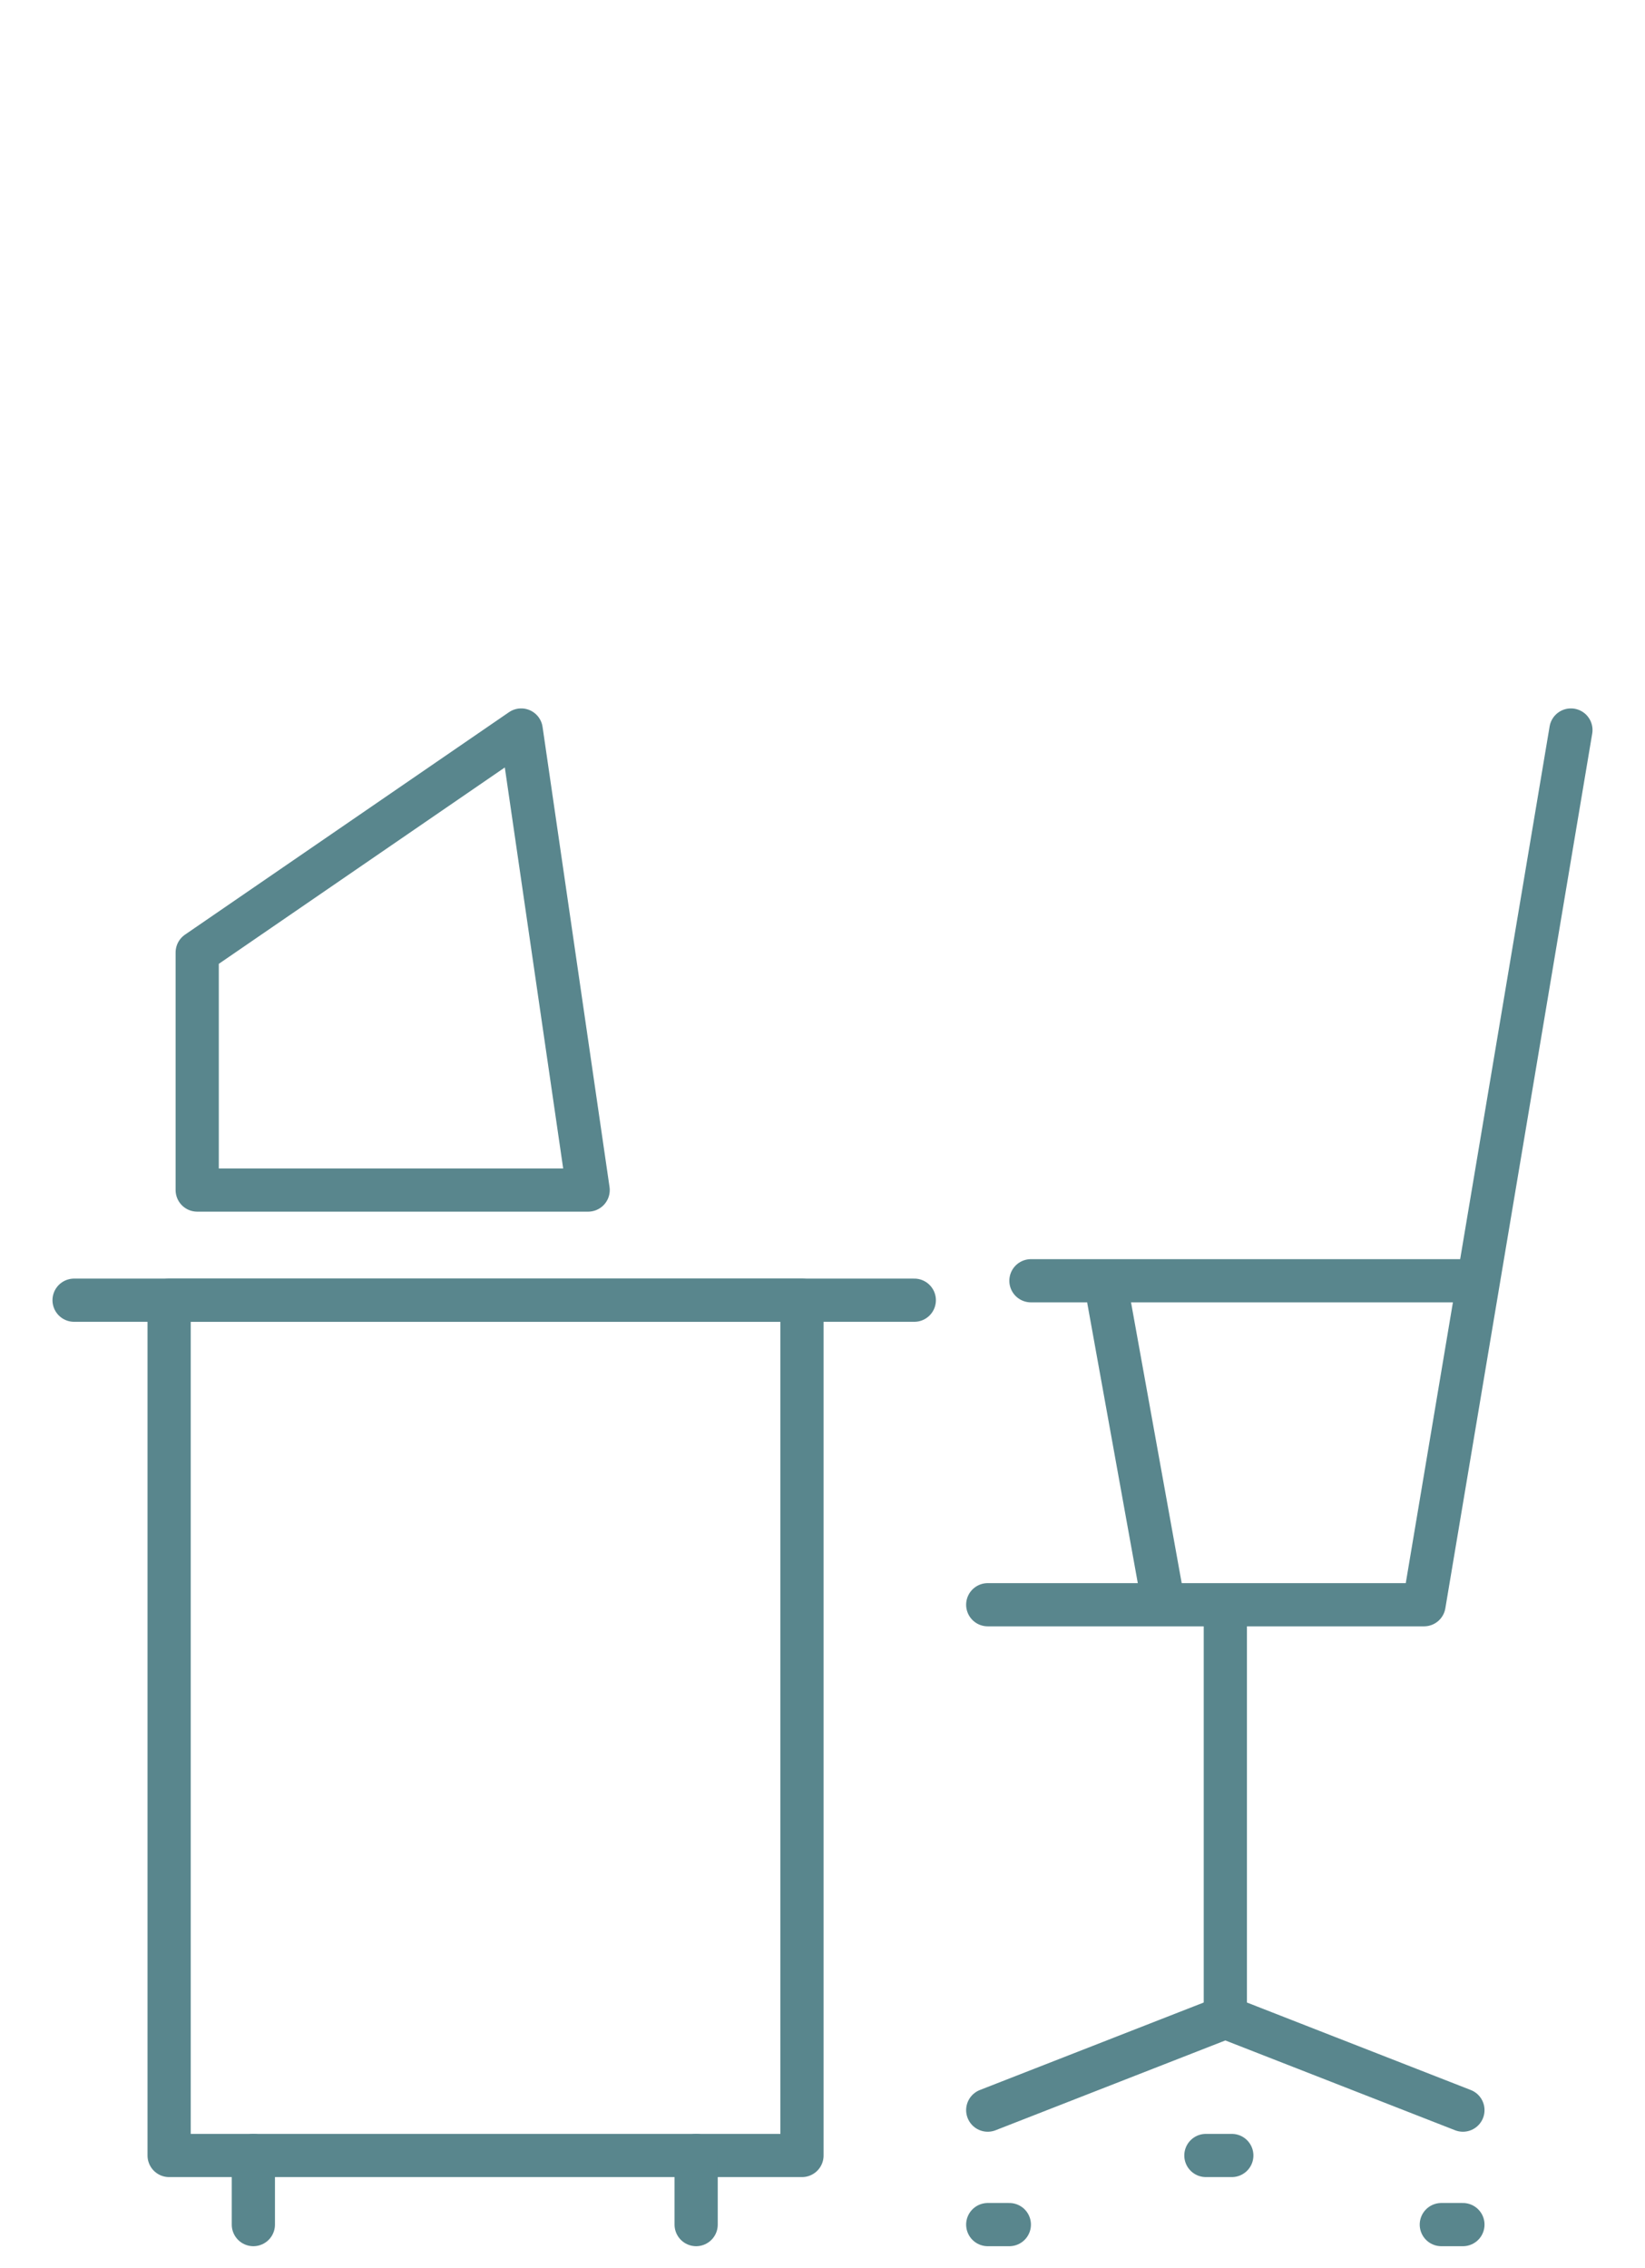
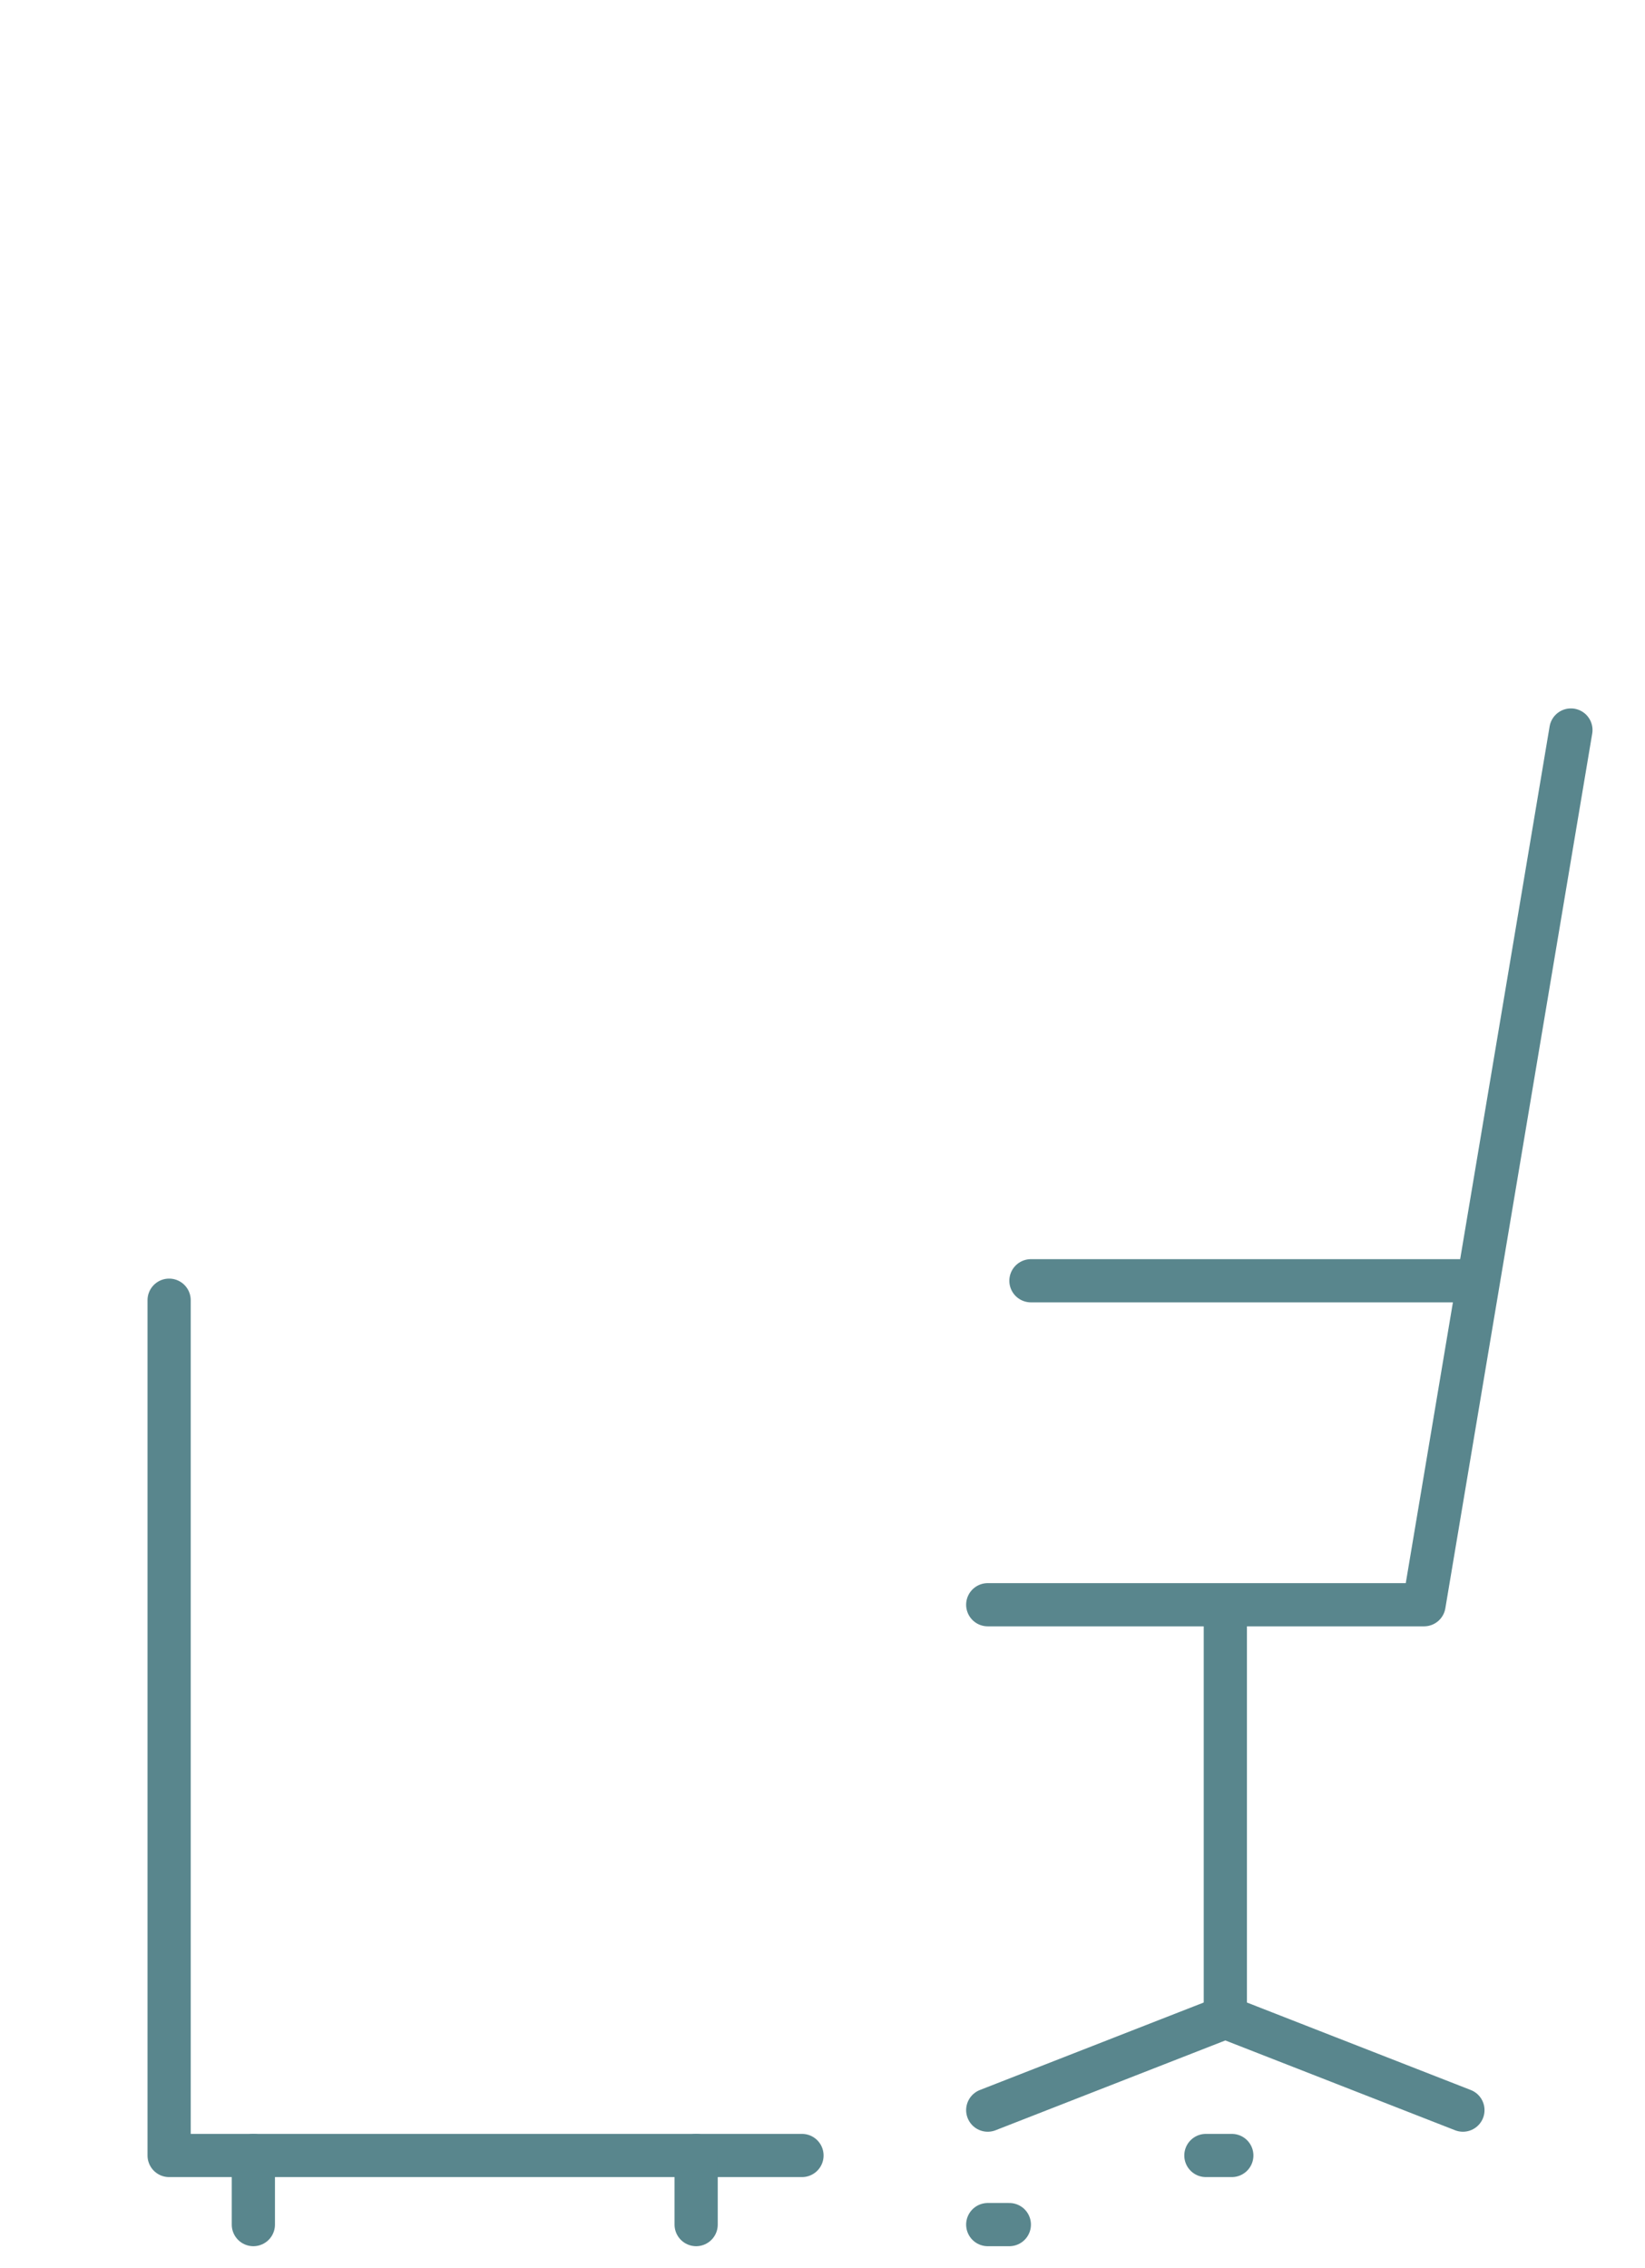
<svg xmlns="http://www.w3.org/2000/svg" id="Livello_1" data-name="Livello 1" viewBox="0 0 76.16 105">
  <defs>
    <style>
      .cls-1 {
        fill: none;
        stroke: #59868d;
        stroke-linecap: round;
        stroke-linejoin: round;
        stroke-width: 2px;
      }
    </style>
  </defs>
  <path class="cls-1" d="M72.73,33.8l-6.8,40.5h-20.2" />
  <path class="cls-1" d="M67.63,59.3h-19.9" />
-   <path class="cls-1" d="M51.33,60.2l2.4,13.3" />
  <path class="cls-1" d="M56.73,75.2v17.6" />
  <path class="cls-1" d="M56.73,93.4l-11,4.3" />
  <path class="cls-1" d="M45.73,103h1" />
  <path class="cls-1" d="M56.73,93.4l11,4.3" />
-   <path class="cls-1" d="M67.73,103h-1" />
  <path class="cls-1" d="M55.83,99.8h1.2" />
-   <path class="cls-1" d="M3.43,60.2H42.33" />
-   <path class="cls-1" d="M37.13,99.8H7.83V60.2h29.3v39.6Z" />
+   <path class="cls-1" d="M37.13,99.8H7.83V60.2v39.6Z" />
  <path class="cls-1" d="M11.73,99.8v3.2" />
  <path class="cls-1" d="M32.23,99.8v3.2" />
-   <path class="cls-1" d="M27.23,55.1H9.13v-11l15-10.3,3.1,21.3Z" />
</svg>